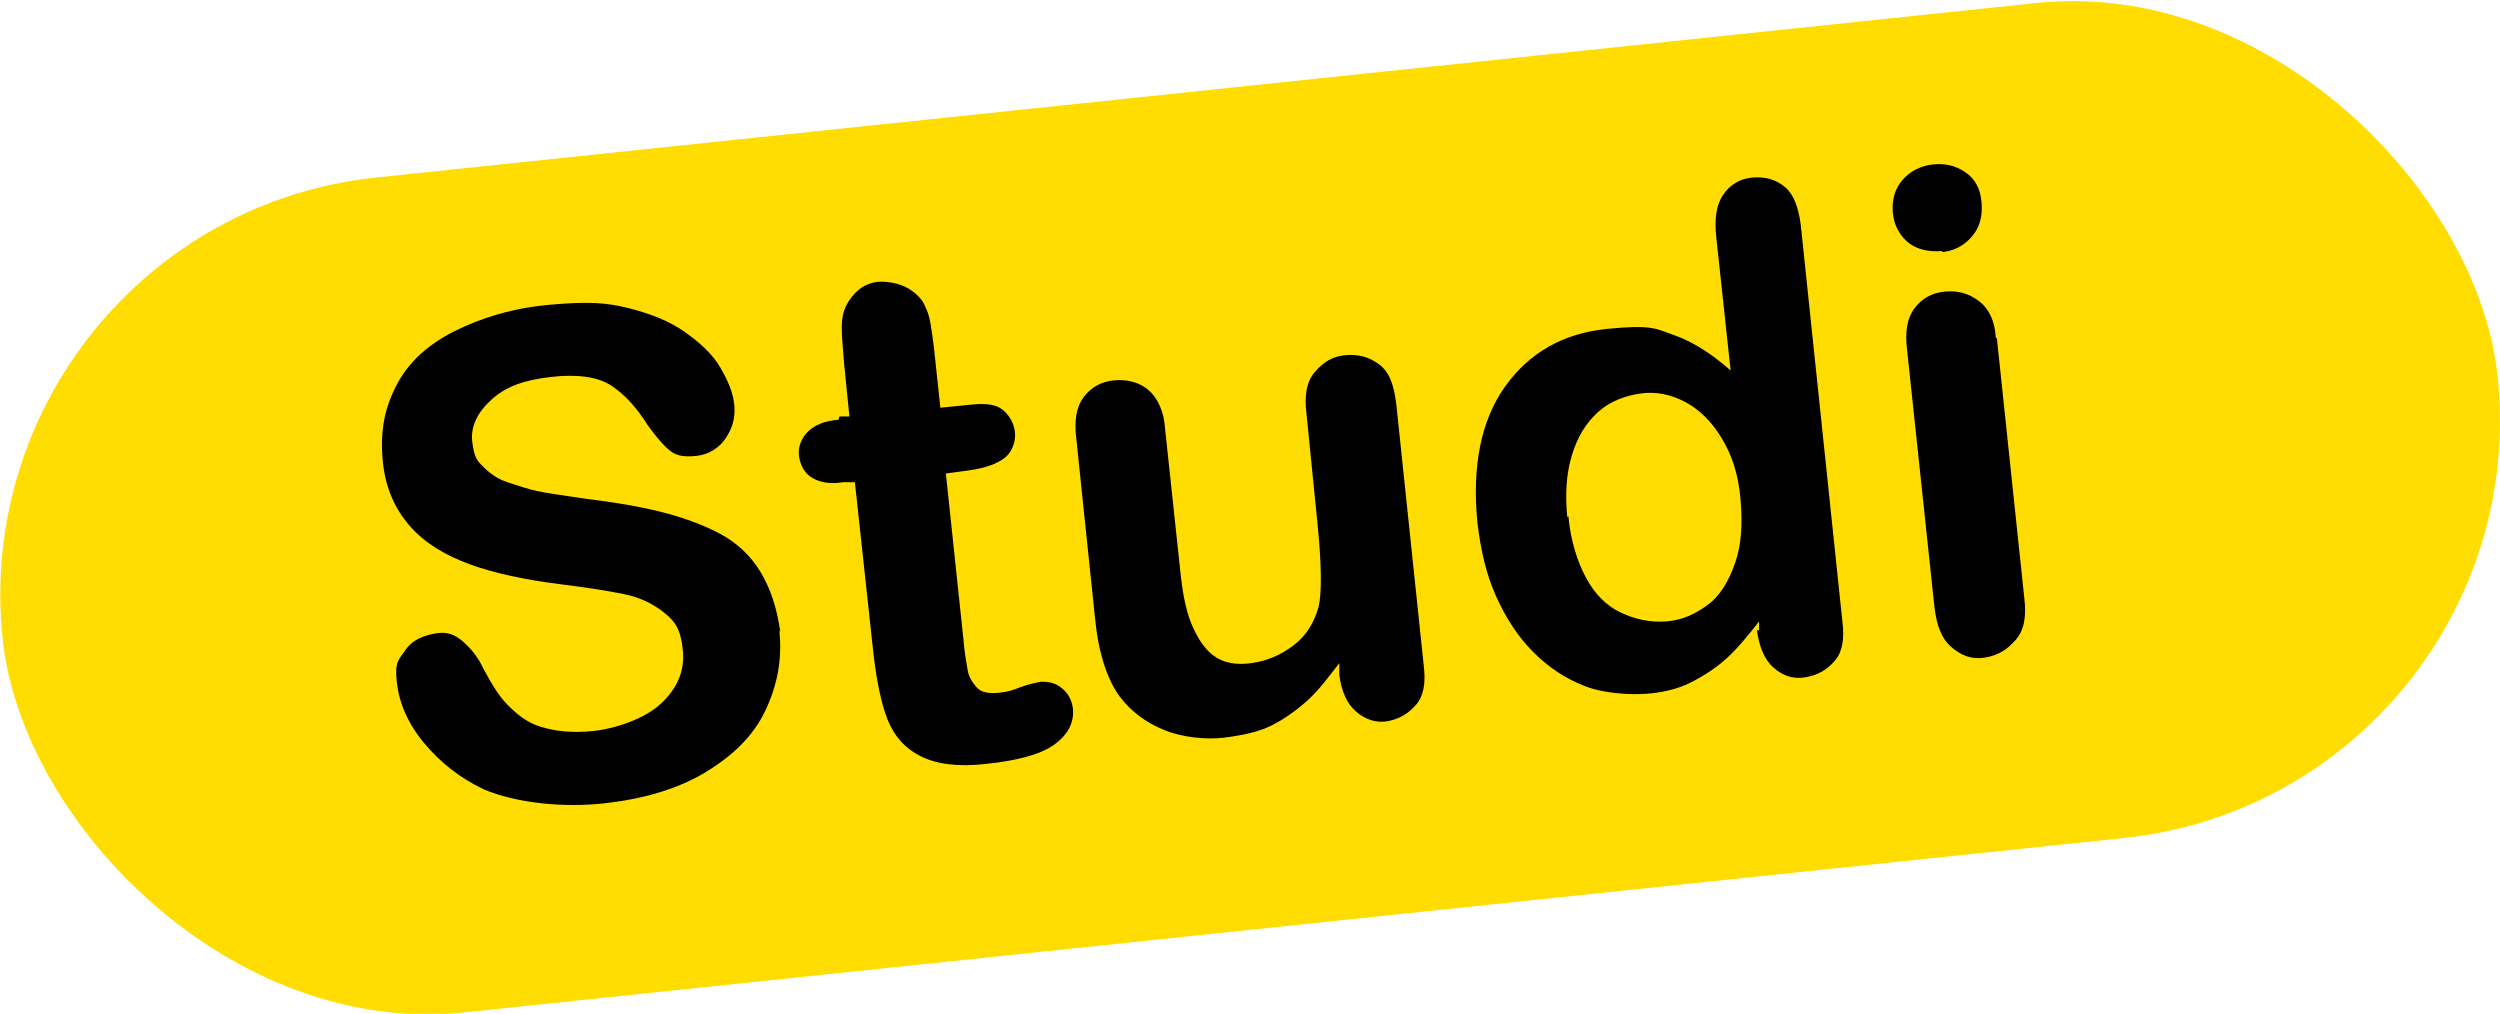
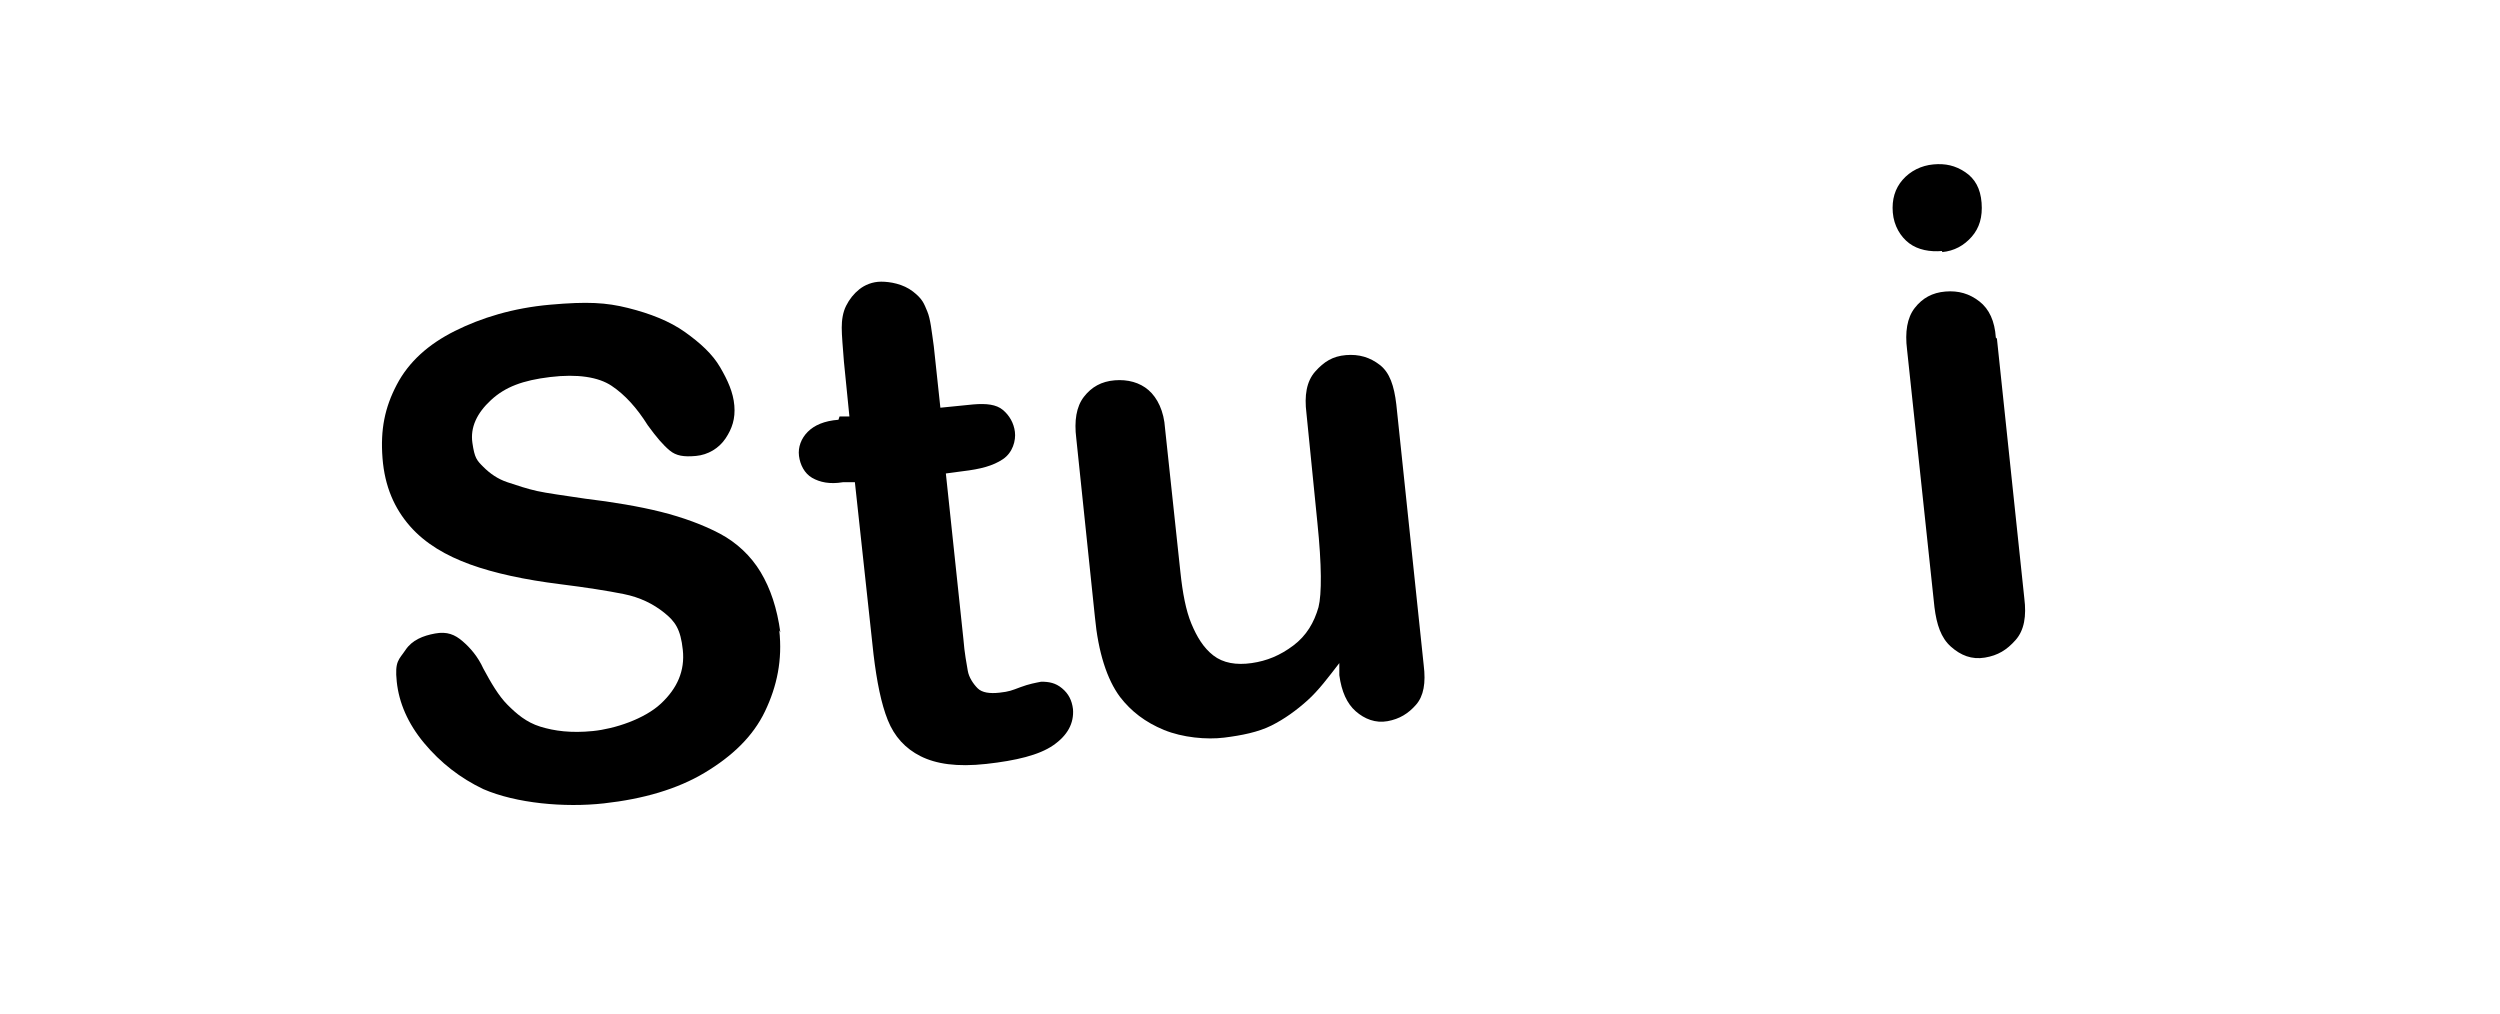
<svg xmlns="http://www.w3.org/2000/svg" id="Ebene_1" viewBox="0 0 228.1 92.5">
  <defs>
    <style>      .st0 {        fill: #fd0;      }    </style>
  </defs>
-   <rect class="st0" x="-.4" y="8" width="228.9" height="76.6" rx="38.3" ry="38.3" transform="translate(-4.2 12.2) rotate(-6)" />
  <g>
    <path d="M71.1,57.5c.3,2.7-.2,5.1-1.3,7.4s-3,4.1-5.5,5.6-5.6,2.4-9.2,2.8-8,0-11-1.3c-2.1-1-3.9-2.4-5.4-4.2s-2.3-3.7-2.5-5.6.2-2,.8-2.9,1.6-1.3,2.7-1.5,1.8.1,2.5.7,1.4,1.4,1.9,2.5c.7,1.3,1.4,2.5,2.2,3.3s1.7,1.6,3,2,2.8.6,4.8.4,4.7-1.1,6.2-2.5,2.2-3,2-4.9-.7-2.6-1.7-3.4-2.2-1.4-3.7-1.7-3.4-.6-5.8-.9c-3.2-.4-6-1-8.2-1.8s-4.1-1.9-5.5-3.5-2.3-3.6-2.5-6.2.2-4.6,1.3-6.7,2.9-3.7,5.3-4.9,5.3-2.1,8.7-2.4,5.1-.2,7.1.3,3.8,1.2,5.2,2.2,2.5,2,3.2,3.2,1.2,2.3,1.3,3.5-.2,2.1-.8,3-1.6,1.5-2.7,1.6-1.8,0-2.4-.5-1.2-1.2-2-2.3c-1-1.6-2.1-2.8-3.3-3.6s-3.1-1.1-5.6-.8-4.1.9-5.4,2.1-1.9,2.5-1.7,3.9.4,1.6,1,2.2,1.3,1.1,2.2,1.4,1.8.6,2.7.8,2.4.4,4.4.7c2.5.3,4.9.7,6.9,1.2s3.9,1.2,5.4,2,2.8,2,3.7,3.5,1.5,3.3,1.8,5.5Z" />
    <path d="M76.6,38h.9c0,0-.5-5-.5-5-.1-1.3-.2-2.4-.2-3.1s.1-1.4.4-2c.3-.6.7-1.1,1.2-1.5s1.2-.7,2-.7,2,.2,2.9.9,1,1.1,1.3,1.8.4,1.8.6,3.2l.6,5.6,3-.3c1.2-.1,2.1,0,2.7.5s1,1.2,1.1,2-.2,1.9-1.1,2.5-2,.9-3.7,1.1l-1.5.2,1.6,15.1c.1,1.3.3,2.3.4,2.9s.5,1.2.9,1.6,1.1.5,2,.4,1.1-.2,1.9-.5,1.4-.4,1.9-.5c.7,0,1.3.1,1.9.6s.9,1.1,1,1.9c.1,1.3-.5,2.4-1.8,3.3s-3.4,1.4-6.1,1.7-4.6,0-6-.7-2.4-1.8-3-3.3-1-3.5-1.3-6l-1.7-15.7h-1.1c-1.2.2-2.1,0-2.8-.4s-1.1-1.2-1.2-2,.2-1.6.8-2.2,1.5-1,2.8-1.1Z" />
    <path d="M122.2,61.6v-1.1c-1,1.3-1.9,2.5-2.9,3.4s-2.1,1.7-3.3,2.3-2.7.9-4.3,1.1-3.8,0-5.5-.7-3-1.7-4-3c-1.2-1.6-2-4.1-2.3-7.3l-1.7-16.3c-.2-1.6,0-2.9.7-3.8s1.6-1.4,2.8-1.5,2.3.2,3.1.9,1.4,1.9,1.5,3.5l1.4,13.1c.2,1.9.5,3.5,1,4.7s1.1,2.2,2,2.9,2.1.9,3.5.7,2.6-.7,3.8-1.6,1.9-2.1,2.3-3.5c.3-1.2.3-3.8-.1-7.7l-1-10c-.2-1.6,0-2.9.8-3.8s1.6-1.4,2.8-1.5,2.2.2,3.1.9,1.3,1.9,1.5,3.6l2.5,23.8c.2,1.6,0,2.8-.7,3.6s-1.5,1.3-2.6,1.5-2.1-.2-2.9-.9-1.3-1.8-1.5-3.3Z" />
-     <path d="M160.5,57.5v-.8c-1.1,1.4-2,2.5-3,3.4s-2.1,1.6-3.3,2.2-2.6.9-4,1-3.8,0-5.6-.7-3.3-1.7-4.7-3.1-2.5-3.1-3.4-5.1-1.4-4.2-1.7-6.7c-.5-5.1.3-9.3,2.5-12.4s5.3-4.9,9.4-5.3,4.4,0,6.1.6,3.4,1.7,5.1,3.2l-1.3-12.1c-.2-1.7,0-3,.6-3.9s1.5-1.5,2.7-1.6,2.2.2,3,.9,1.2,1.9,1.4,3.4l3.8,36.2c.2,1.6,0,2.8-.7,3.6s-1.5,1.3-2.7,1.5-2.1-.2-2.9-.9-1.3-1.9-1.5-3.4ZM143.1,47.1c.2,2.2.8,4.1,1.6,5.6s1.9,2.6,3.2,3.2,2.6.9,4.1.8,2.7-.7,3.8-1.5,1.9-2.1,2.5-3.8.7-3.6.5-5.9-.8-4-1.7-5.5-2-2.6-3.3-3.3-2.7-1-4.1-.8-2.8.7-3.9,1.7-1.9,2.3-2.4,4-.6,3.5-.4,5.6Z" />
    <path d="M177.2,22.9c-1.1.1-2.2-.1-3-.7s-1.4-1.6-1.5-2.8.2-2.2.9-3,1.7-1.3,2.8-1.4,2,.1,2.9.7,1.4,1.5,1.5,2.8-.2,2.3-.9,3.1-1.6,1.3-2.7,1.4ZM182.2,30.9l2.5,23.7c.2,1.6,0,2.9-.8,3.8s-1.6,1.4-2.8,1.6-2.2-.2-3.1-1-1.3-2-1.5-3.6l-2.5-23.5c-.2-1.6,0-2.9.7-3.8s1.6-1.4,2.8-1.5,2.2.2,3.1.9,1.4,1.8,1.5,3.3Z" />
  </g>
</svg>